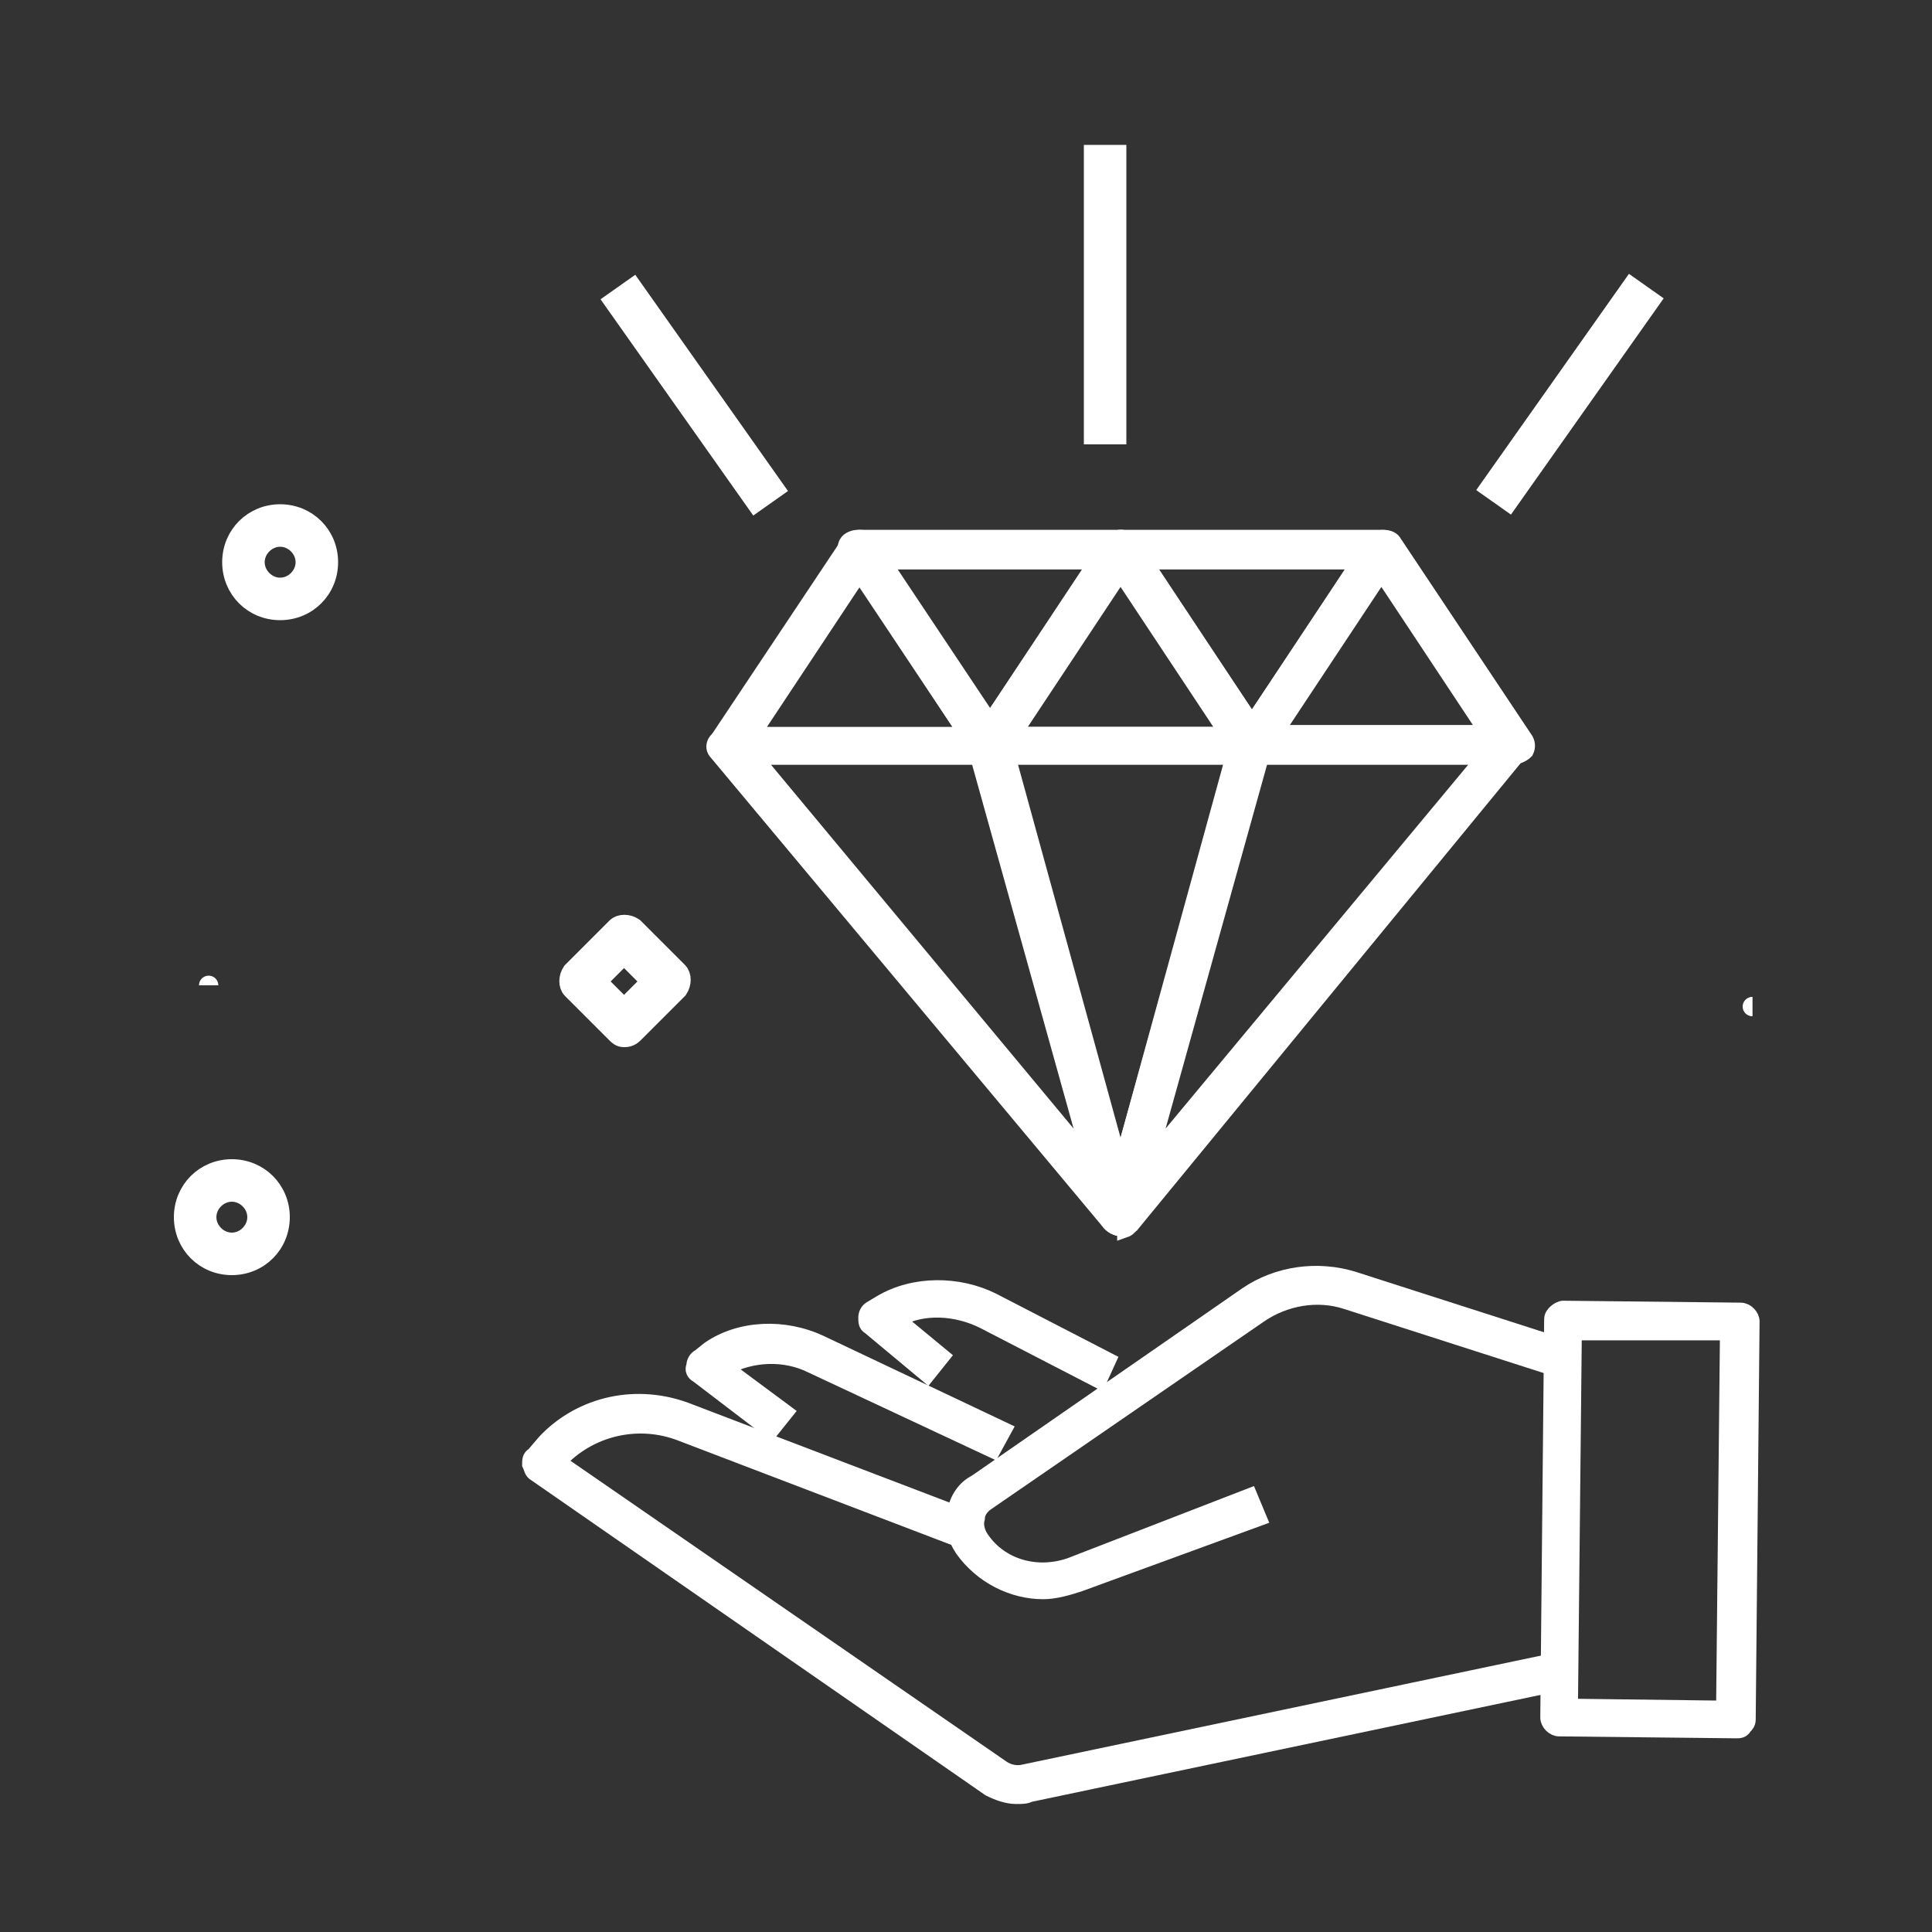
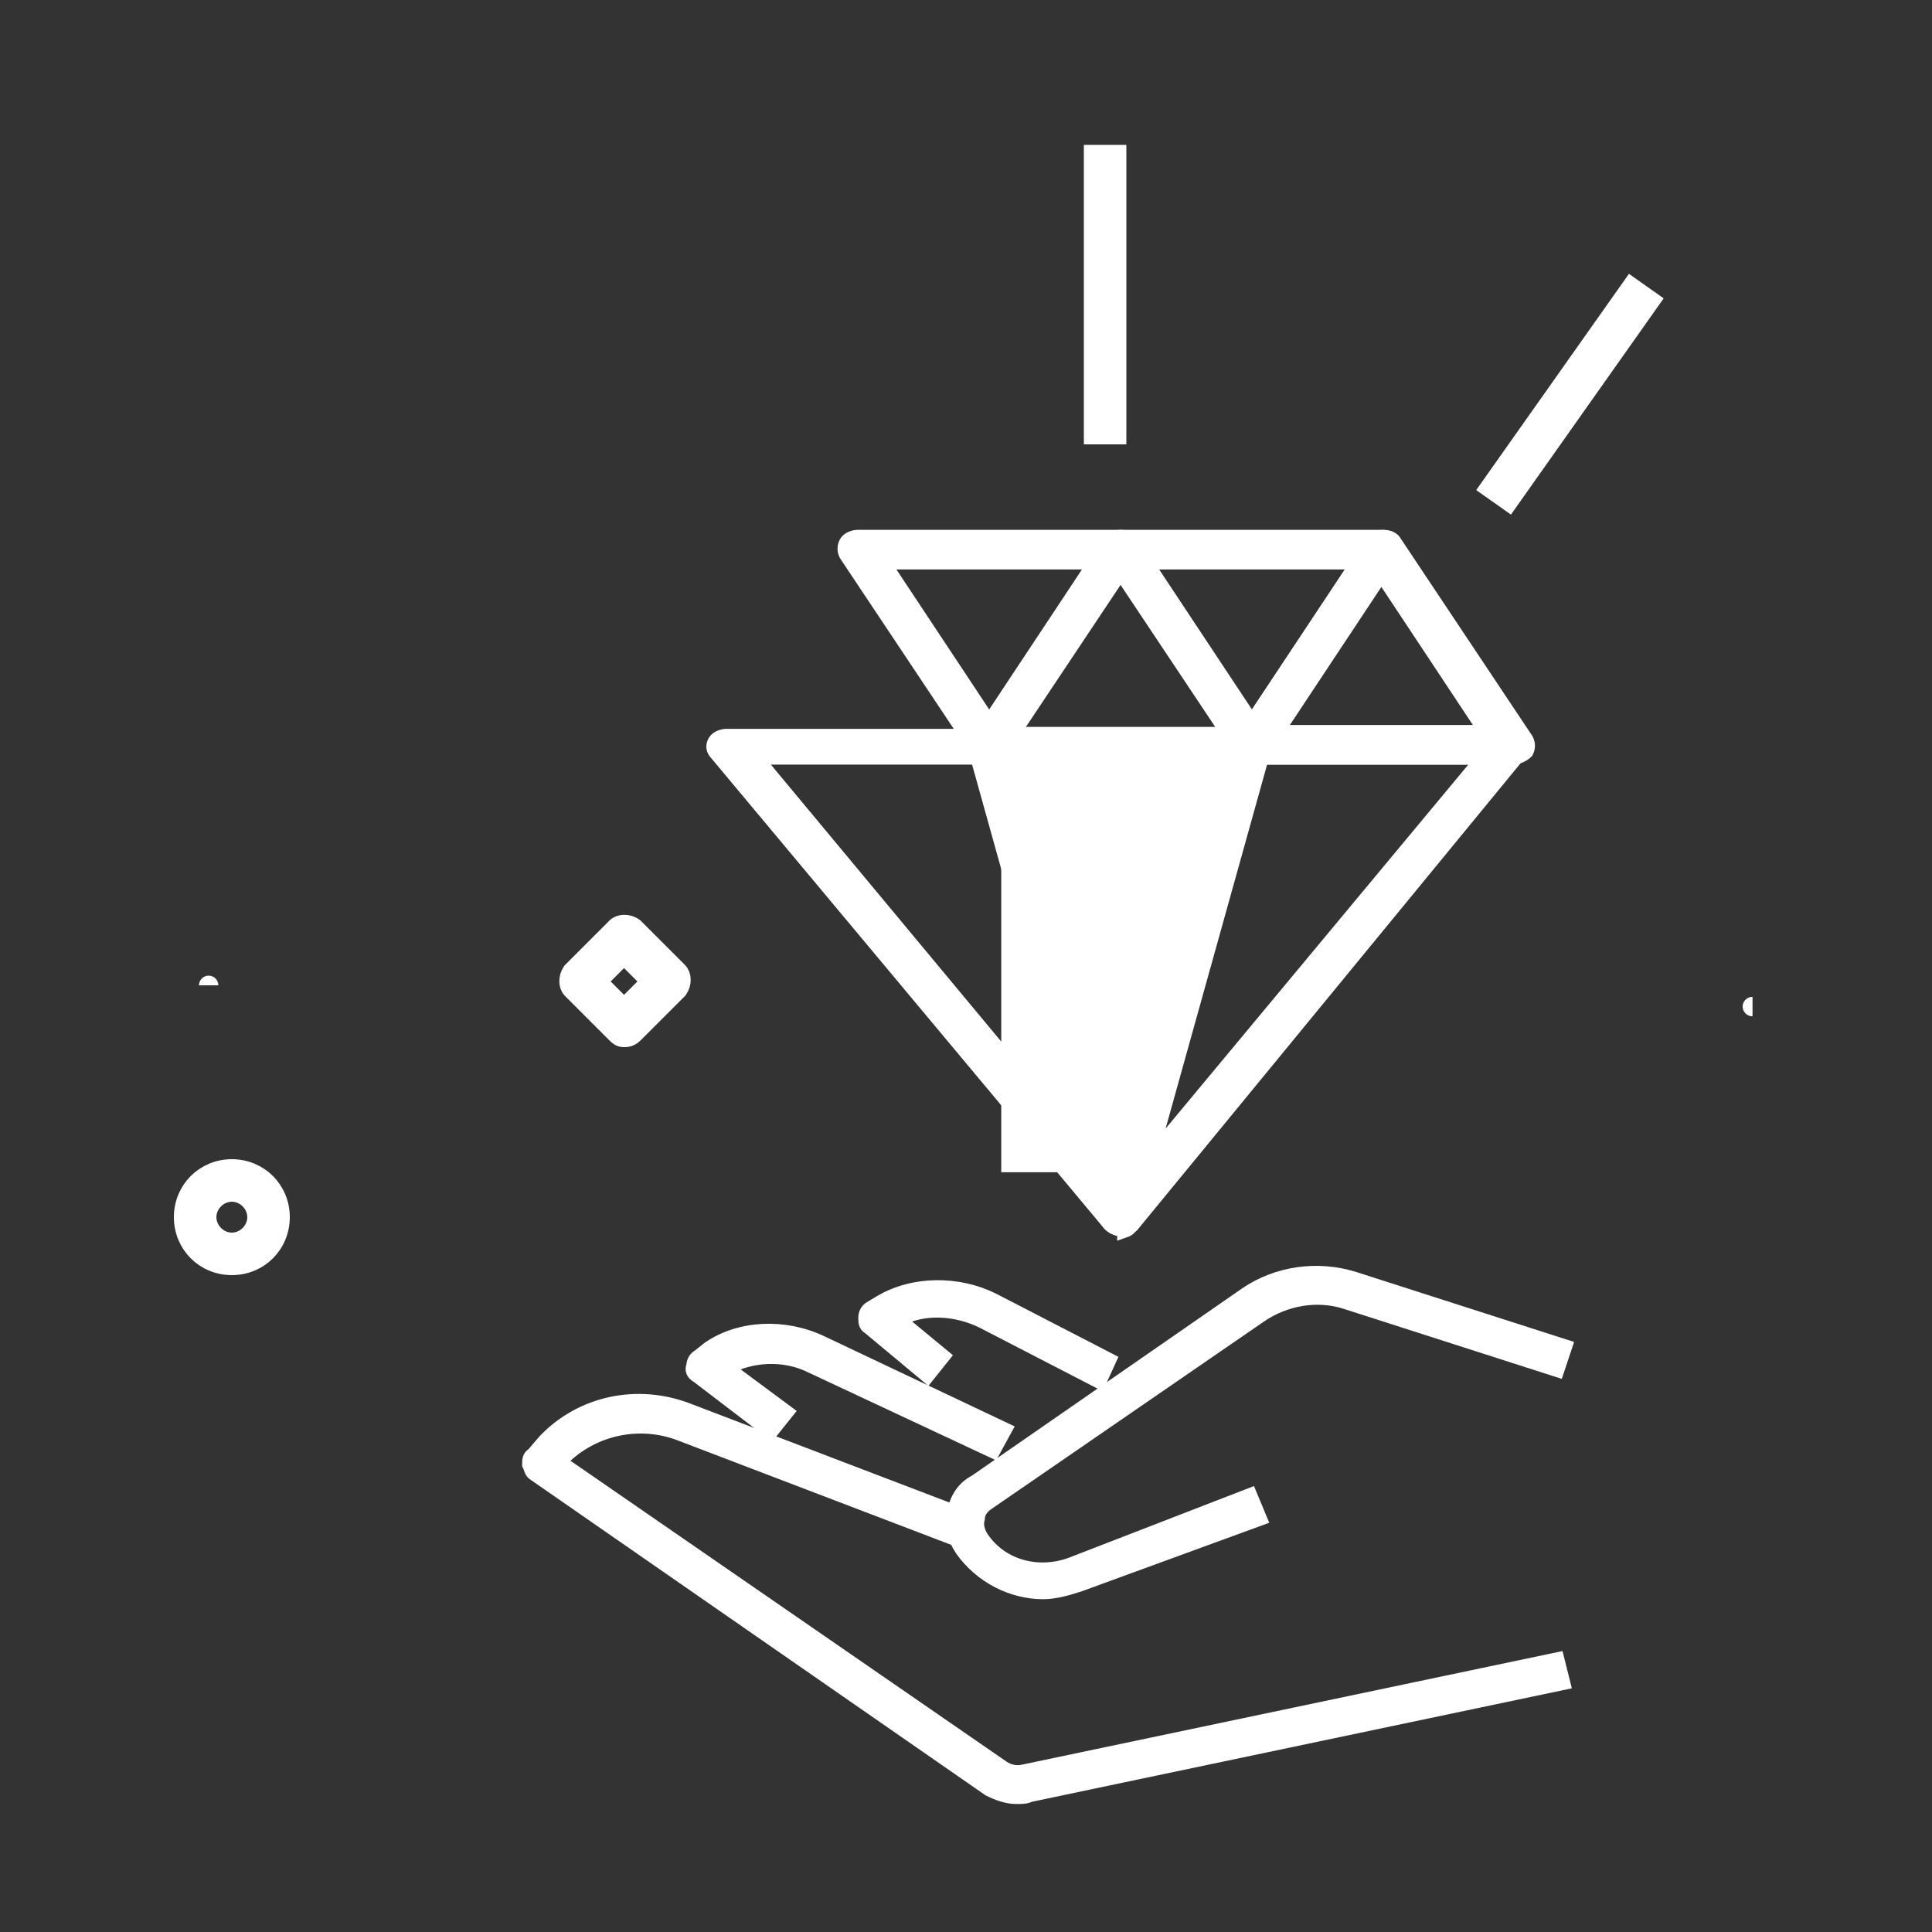
<svg xmlns="http://www.w3.org/2000/svg" version="1.1" id="Layer_1" x="0px" y="0px" viewBox="0 0 100 100" style="enable-background:new 0 0 100 100;" xml:space="preserve">
  <rect x="0" y="0" width="100" height="100" fill="#333333" stroke="none" />
  <style type="text/css">
	.st0{fill:#FFFFFF;stroke:#FFFFFF;stroke-miterlimit:10;}
	.st1{fill:#FFFFFF;stroke:#FFFFFF;stroke-width:0.75;stroke-miterlimit:10;}
</style>
  <g>
    <g>
      <path class="st0" d="M90.7,52.1C90.7,52.1,90.7,52.1,90.7,52.1C90.6,52.1,90.6,52.1,90.7,52.1L90.7,52.1z" />
      <path class="st0" d="M10.8,51L10.8,51L10.8,51C10.8,50.9,10.8,50.9,10.8,51z" />
      <polygon class="st0" points="90.6,52.1 90.6,52.1 90.7,52.1   " />
      <path class="st0" d="M90.6,52.1L90.6,52.1C90.6,52.1,90.6,52.1,90.6,52.1C90.6,52.1,90.6,52.1,90.6,52.1L90.6,52.1z" />
      <path class="st0" d="M32.3,53.7c-0.2,0-0.3-0.1-0.4-0.2l-2.3-2.3c-0.2-0.2-0.2-0.6,0-0.9l2.3-2.3c0.2-0.2,0.6-0.2,0.9,0l2.3,2.3    c0.2,0.2,0.2,0.6,0,0.9l-2.3,2.3C32.6,53.7,32.4,53.7,32.3,53.7z M30.9,50.8l1.4,1.4l1.4-1.4l-1.4-1.4L30.9,50.8z" />
      <path class="st0" d="M12,65.5c-1.4,0-2.5-1.1-2.5-2.5c0-1.4,1.1-2.5,2.5-2.5c1.4,0,2.5,1.1,2.5,2.5C14.5,64.4,13.4,65.5,12,65.5z     M12,61.7c-0.7,0-1.3,0.6-1.3,1.3c0,0.7,0.6,1.3,1.3,1.3c0.7,0,1.3-0.6,1.3-1.3C13.3,62.3,12.7,61.7,12,61.7z" />
-       <path class="st0" d="M14.5,31.6c-1.4,0-2.5-1.1-2.5-2.5c0-1.4,1.1-2.5,2.5-2.5c1.4,0,2.5,1.1,2.5,2.5C17,30.5,15.9,31.6,14.5,31.6    z M14.5,27.8c-0.7,0-1.3,0.6-1.3,1.3c0,0.7,0.6,1.3,1.3,1.3c0.7,0,1.3-0.6,1.3-1.3C15.8,28.4,15.2,27.8,14.5,27.8z" />
      <g>
        <g>
          <g>
            <path class="st1" d="M52.6,93c-0.5,0-1-0.2-1.4-0.4L27.7,76.3c-0.2-0.1-0.2-0.3-0.3-0.5c0-0.2,0-0.4,0.2-0.5l0.6-0.7       c1.9-2,4.8-2.6,7.4-1.6l14.4,5.5l-0.4,1.2l-14.4-5.5c-2.1-0.8-4.5-0.3-6.1,1.3L29,75.7l22.9,15.8c0.3,0.2,0.7,0.3,1.1,0.2       c0,0,0,0,0,0l27.6-5.8l0.3,1.2l-27.6,5.8C53.1,93,52.9,93,52.6,93z" />
            <path class="st1" d="M54,82.4c-1.6,0-3.2-0.8-4.2-2.2c-0.4-0.6-0.5-1.2-0.4-1.9c0.1-0.7,0.5-1.3,1.1-1.6L64.5,67       c1.6-1.1,3.7-1.4,5.6-0.8l10.9,3.5l-0.4,1.2l-10.9-3.5c-1.5-0.5-3.2-0.2-4.5,0.7l-14.1,9.7c-0.3,0.2-0.5,0.5-0.5,0.8       c-0.1,0.3,0,0.7,0.2,1c1,1.5,2.9,2,4.6,1.4l9.3-3.6l0.5,1.2L55.9,82C55.3,82.2,54.6,82.4,54,82.4z" />
-             <path class="st1" d="M89.9,89.6C89.9,89.6,89.9,89.6,89.9,89.6l-9.2-0.1c-0.3,0-0.6-0.3-0.6-0.6l0.2-20.6       c0-0.2,0.1-0.3,0.2-0.4c0.1-0.1,0.3-0.2,0.4-0.2c0,0,0,0,0,0l9.2,0.1c0.3,0,0.6,0.3,0.6,0.6L90.5,89c0,0.2-0.1,0.3-0.2,0.4       C90.2,89.6,90,89.6,89.9,89.6z M81.3,88.3l7.9,0.1L89.4,69L81.5,69L81.3,88.3z" />
          </g>
          <path class="st1" d="M51.4,75.1L42,70.7c-1.4-0.7-3.1-0.6-4.4,0.1l3.1,2.3l-0.8,1l-3.8-2.9c-0.2-0.1-0.3-0.3-0.2-0.5      c0-0.2,0.1-0.4,0.3-0.5l0.5-0.4c1.6-1.1,3.9-1.2,5.8-0.3L52,74L51.4,75.1z" />
          <path class="st1" d="M56.9,71.5l-6-3.1c-1.4-0.7-3.1-0.8-4.4-0.1l2.3,1.9l-0.8,1l-3-2.5c-0.2-0.1-0.2-0.3-0.2-0.5      c0-0.2,0.1-0.4,0.3-0.5l0.5-0.3c1.7-1,4-1,5.8-0.1l6,3.1L56.9,71.5z" />
        </g>
        <rect x="56.6" y="8" class="st0" width="1.2" height="14.5" />
-         <rect x="35.3" y="14.1" transform="matrix(0.817 -0.577 0.577 0.817 -5.195 24.46)" class="st0" width="1.2" height="12.7" />
        <rect x="74.9" y="19.8" transform="matrix(0.577 -0.817 0.817 0.577 17.712 75.015)" class="st0" width="12.7" height="1.2" />
        <g>
-           <path class="st1" d="M51.2,39.2H37.7c-0.3,0-0.5-0.1-0.6-0.3c-0.1-0.2-0.1-0.4,0-0.6l6.8-10.2c0.1-0.2,0.4-0.3,0.6-0.3      c0.3,0,0.5,0.1,0.6,0.3l6.8,10.2c0.1,0.2,0.1,0.4,0,0.6C51.7,39.1,51.5,39.2,51.2,39.2z M39,38h11l-5.5-8.3L39,38z" />
          <path class="st1" d="M51.2,39.2c-0.3,0-0.5-0.1-0.6-0.3l-6.8-10.2c-0.1-0.2-0.1-0.4,0-0.6c0.1-0.2,0.4-0.3,0.6-0.3H58      c0.3,0,0.5,0.1,0.6,0.3c0.1,0.2,0.1,0.4,0,0.6l-6.8,10.2C51.7,39.1,51.5,39.2,51.2,39.2z M45.7,29.1l5.5,8.3l5.5-8.3H45.7z" />
-           <path class="st1" d="M64.8,39.2H51.2c-0.3,0-0.5-0.1-0.6-0.3c-0.1-0.2-0.1-0.4,0-0.6l6.8-10.2c0.1-0.2,0.4-0.3,0.6-0.3      c0.3,0,0.5,0.1,0.6,0.3l6.8,10.2c0.1,0.2,0.1,0.4,0,0.6C65.3,39.1,65,39.2,64.8,39.2z M52.5,38h11L58,29.7L52.5,38z" />
          <path class="st1" d="M64.8,39.2c-0.3,0-0.5-0.1-0.6-0.3l-6.8-10.2c-0.1-0.2-0.1-0.4,0-0.6c0.1-0.2,0.4-0.3,0.6-0.3h13.5      c0.3,0,0.5,0.1,0.6,0.3c0.1,0.2,0.1,0.4,0,0.6l-6.8,10.2C65.3,39.1,65,39.2,64.8,39.2z M59.3,29.1l5.5,8.3l5.5-8.3H59.3z" />
          <path class="st1" d="M78.3,39.2H64.8c-0.3,0-0.5-0.1-0.6-0.3c-0.1-0.2-0.1-0.4,0-0.6l6.8-10.2c0.1-0.2,0.4-0.3,0.6-0.3      c0.3,0,0.5,0.1,0.6,0.3l6.8,10.2c0.1,0.2,0.1,0.4,0,0.6C78.8,39.1,78.5,39.2,78.3,39.2z M66,38h11l-5.5-8.3L66,38z" />
-           <path class="st1" d="M58,63.6c-0.3,0-0.6-0.2-0.7-0.5l-6.8-24.4c-0.1-0.2,0-0.4,0.1-0.5c0.1-0.2,0.3-0.2,0.6-0.2h13.5      c0.2,0,0.4,0.1,0.6,0.2c0.1,0.2,0.2,0.3,0.1,0.5l-6.8,24.4C58.6,63.4,58.3,63.6,58,63.6z M52.2,39.2L58,60.3l5.8-21.1H52.2z" />
+           <path class="st1" d="M58,63.6c-0.3,0-0.6-0.2-0.7-0.5l-6.8-24.4c-0.1-0.2,0-0.4,0.1-0.5c0.1-0.2,0.3-0.2,0.6-0.2h13.5      c0.2,0,0.4,0.1,0.6,0.2c0.1,0.2,0.2,0.3,0.1,0.5l-6.8,24.4C58.6,63.4,58.3,63.6,58,63.6z M52.2,39.2L58,60.3H52.2z" />
          <path class="st1" d="M58,63.6c-0.2,0-0.4-0.1-0.6-0.3L37.1,39c-0.2-0.2-0.2-0.4-0.1-0.6c0.1-0.2,0.4-0.3,0.6-0.3h13.5      c0.3,0,0.6,0.2,0.7,0.5l6.8,24.4c0.1,0.3-0.1,0.6-0.4,0.7C58.2,63.6,58.1,63.6,58,63.6z M39.1,39.2l17.3,20.8l-5.8-20.8H39.1z" />
          <path class="st1" d="M58,63.6c-0.1,0-0.2,0-0.3-0.1c-0.3-0.1-0.5-0.4-0.4-0.7l6.8-24.4c0.1-0.3,0.4-0.5,0.7-0.5h13.5      c0.3,0,0.5,0.1,0.6,0.3c0.1,0.2,0.1,0.5-0.1,0.6L58.6,63.4C58.4,63.5,58.2,63.6,58,63.6z M65.3,39.2l-5.8,20.8l17.3-20.8H65.3z" />
        </g>
      </g>
    </g>
  </g>
</svg>